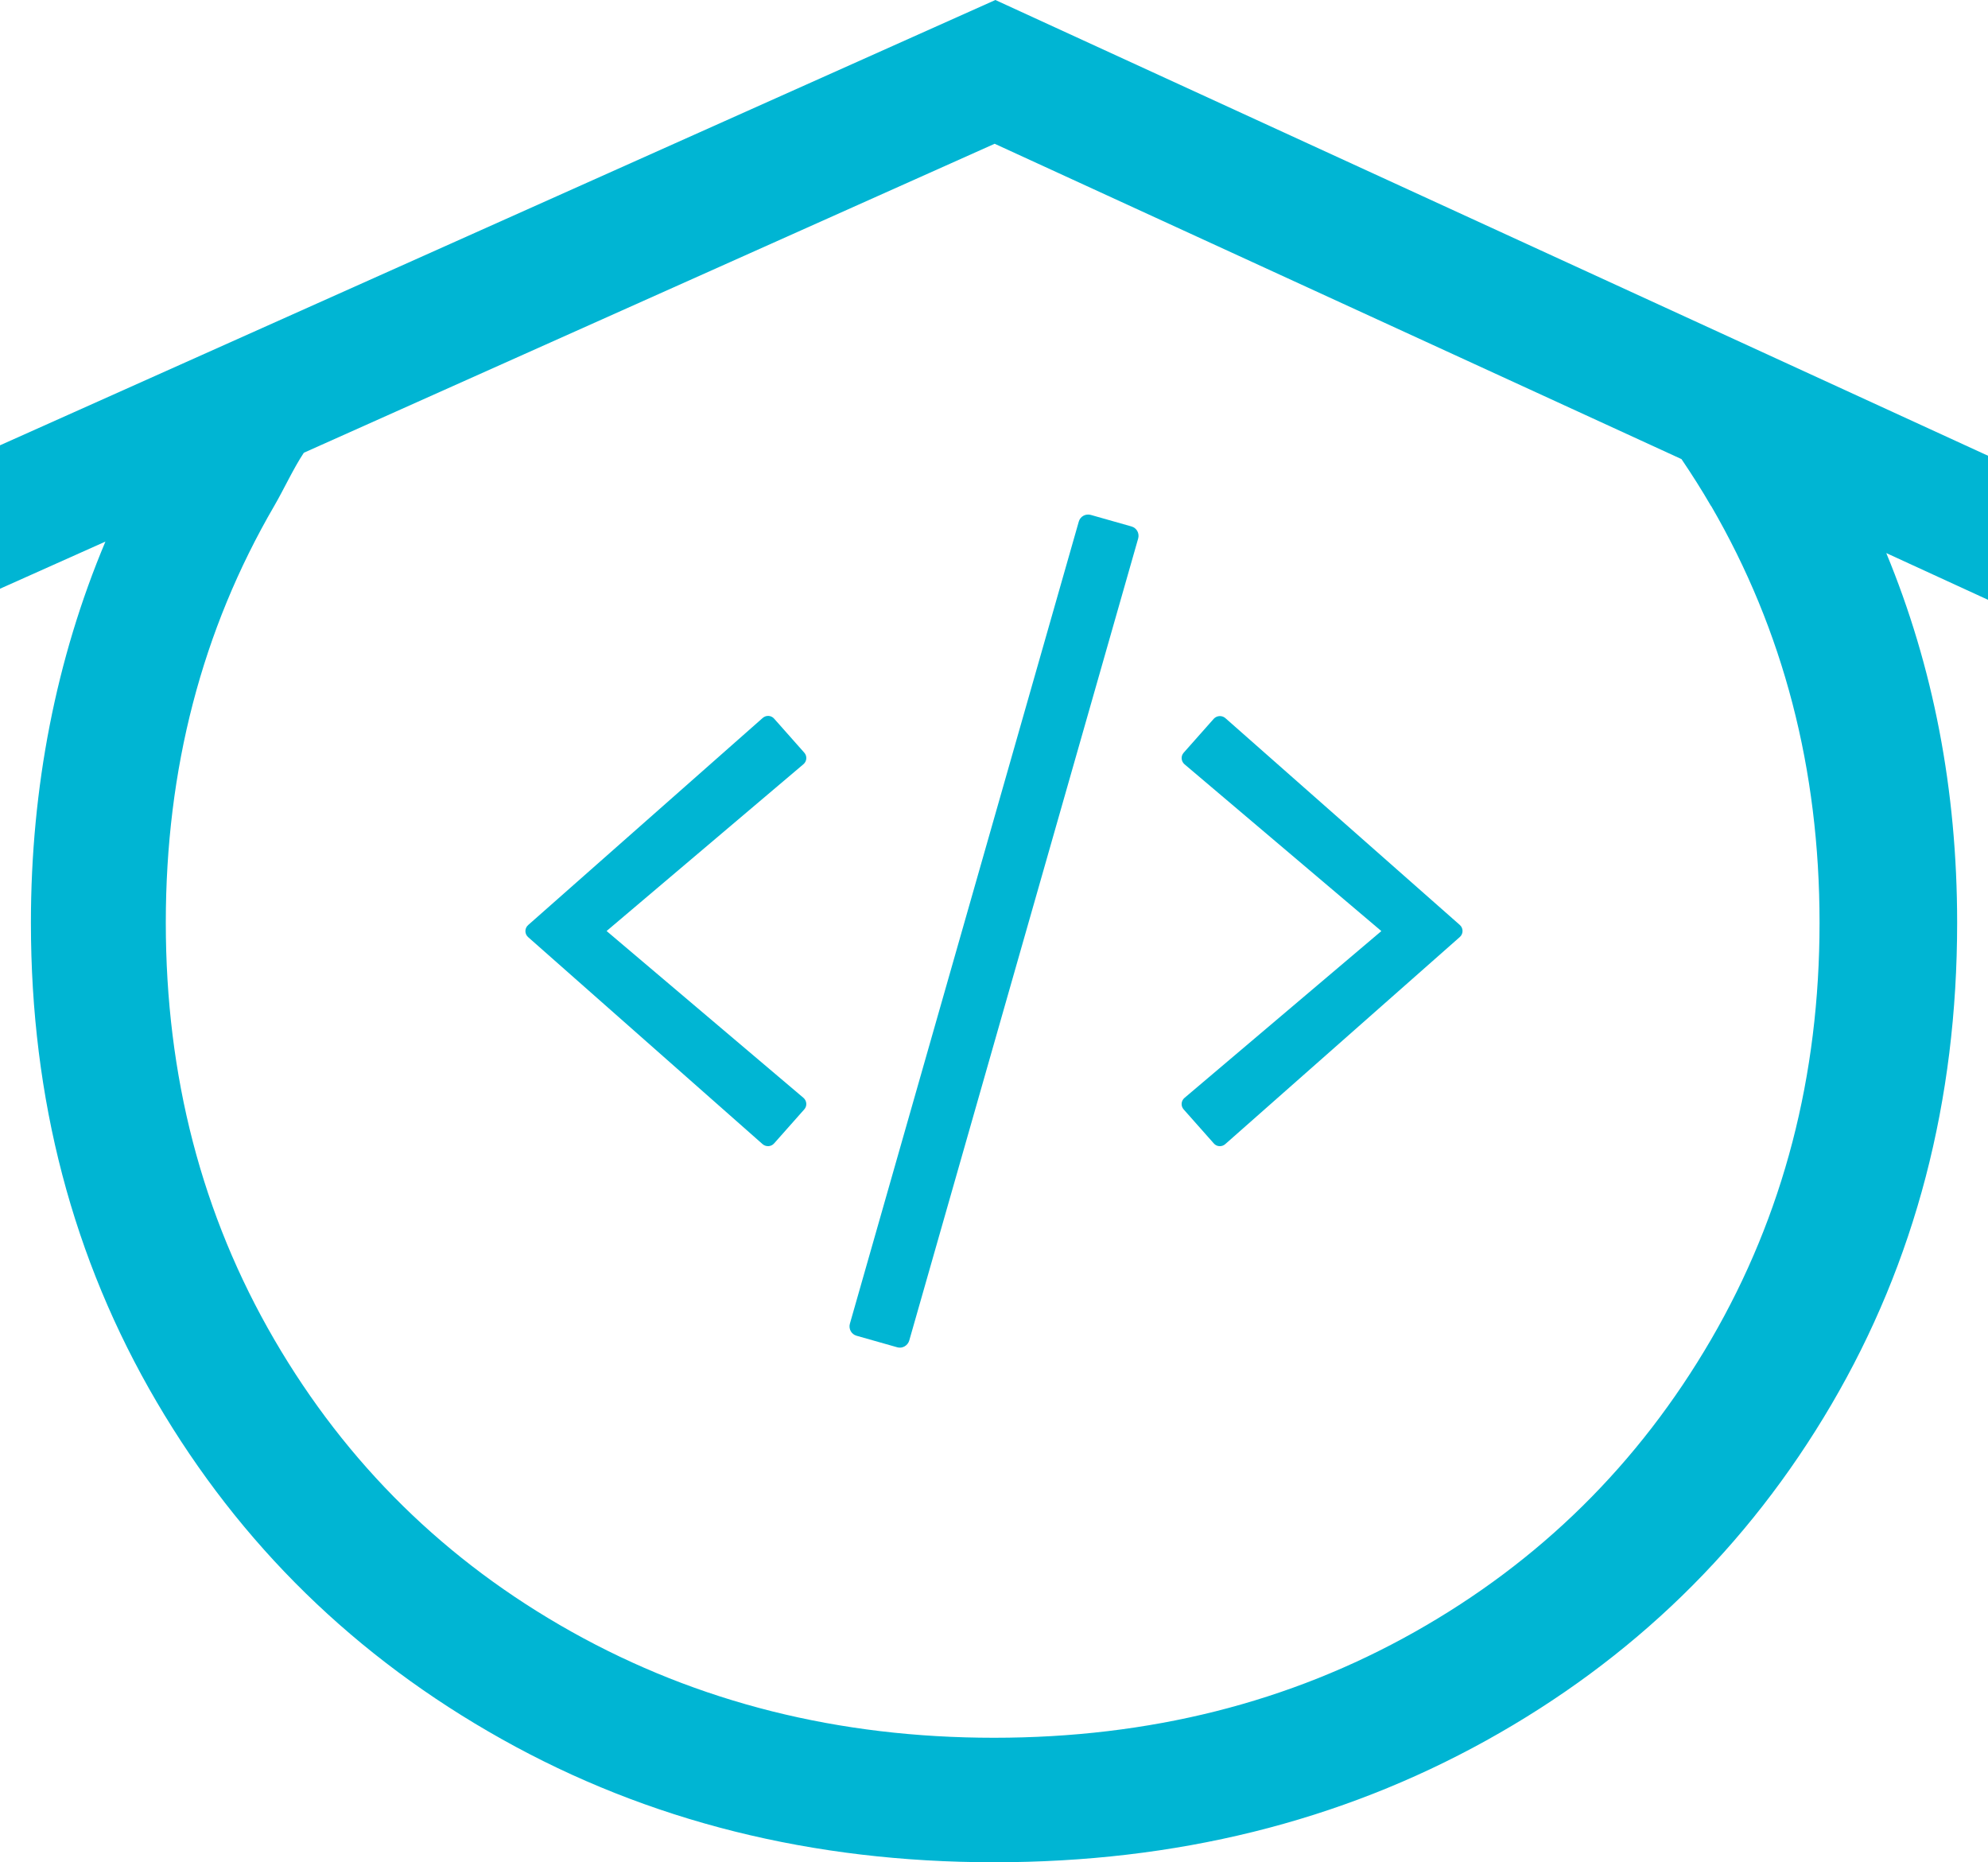
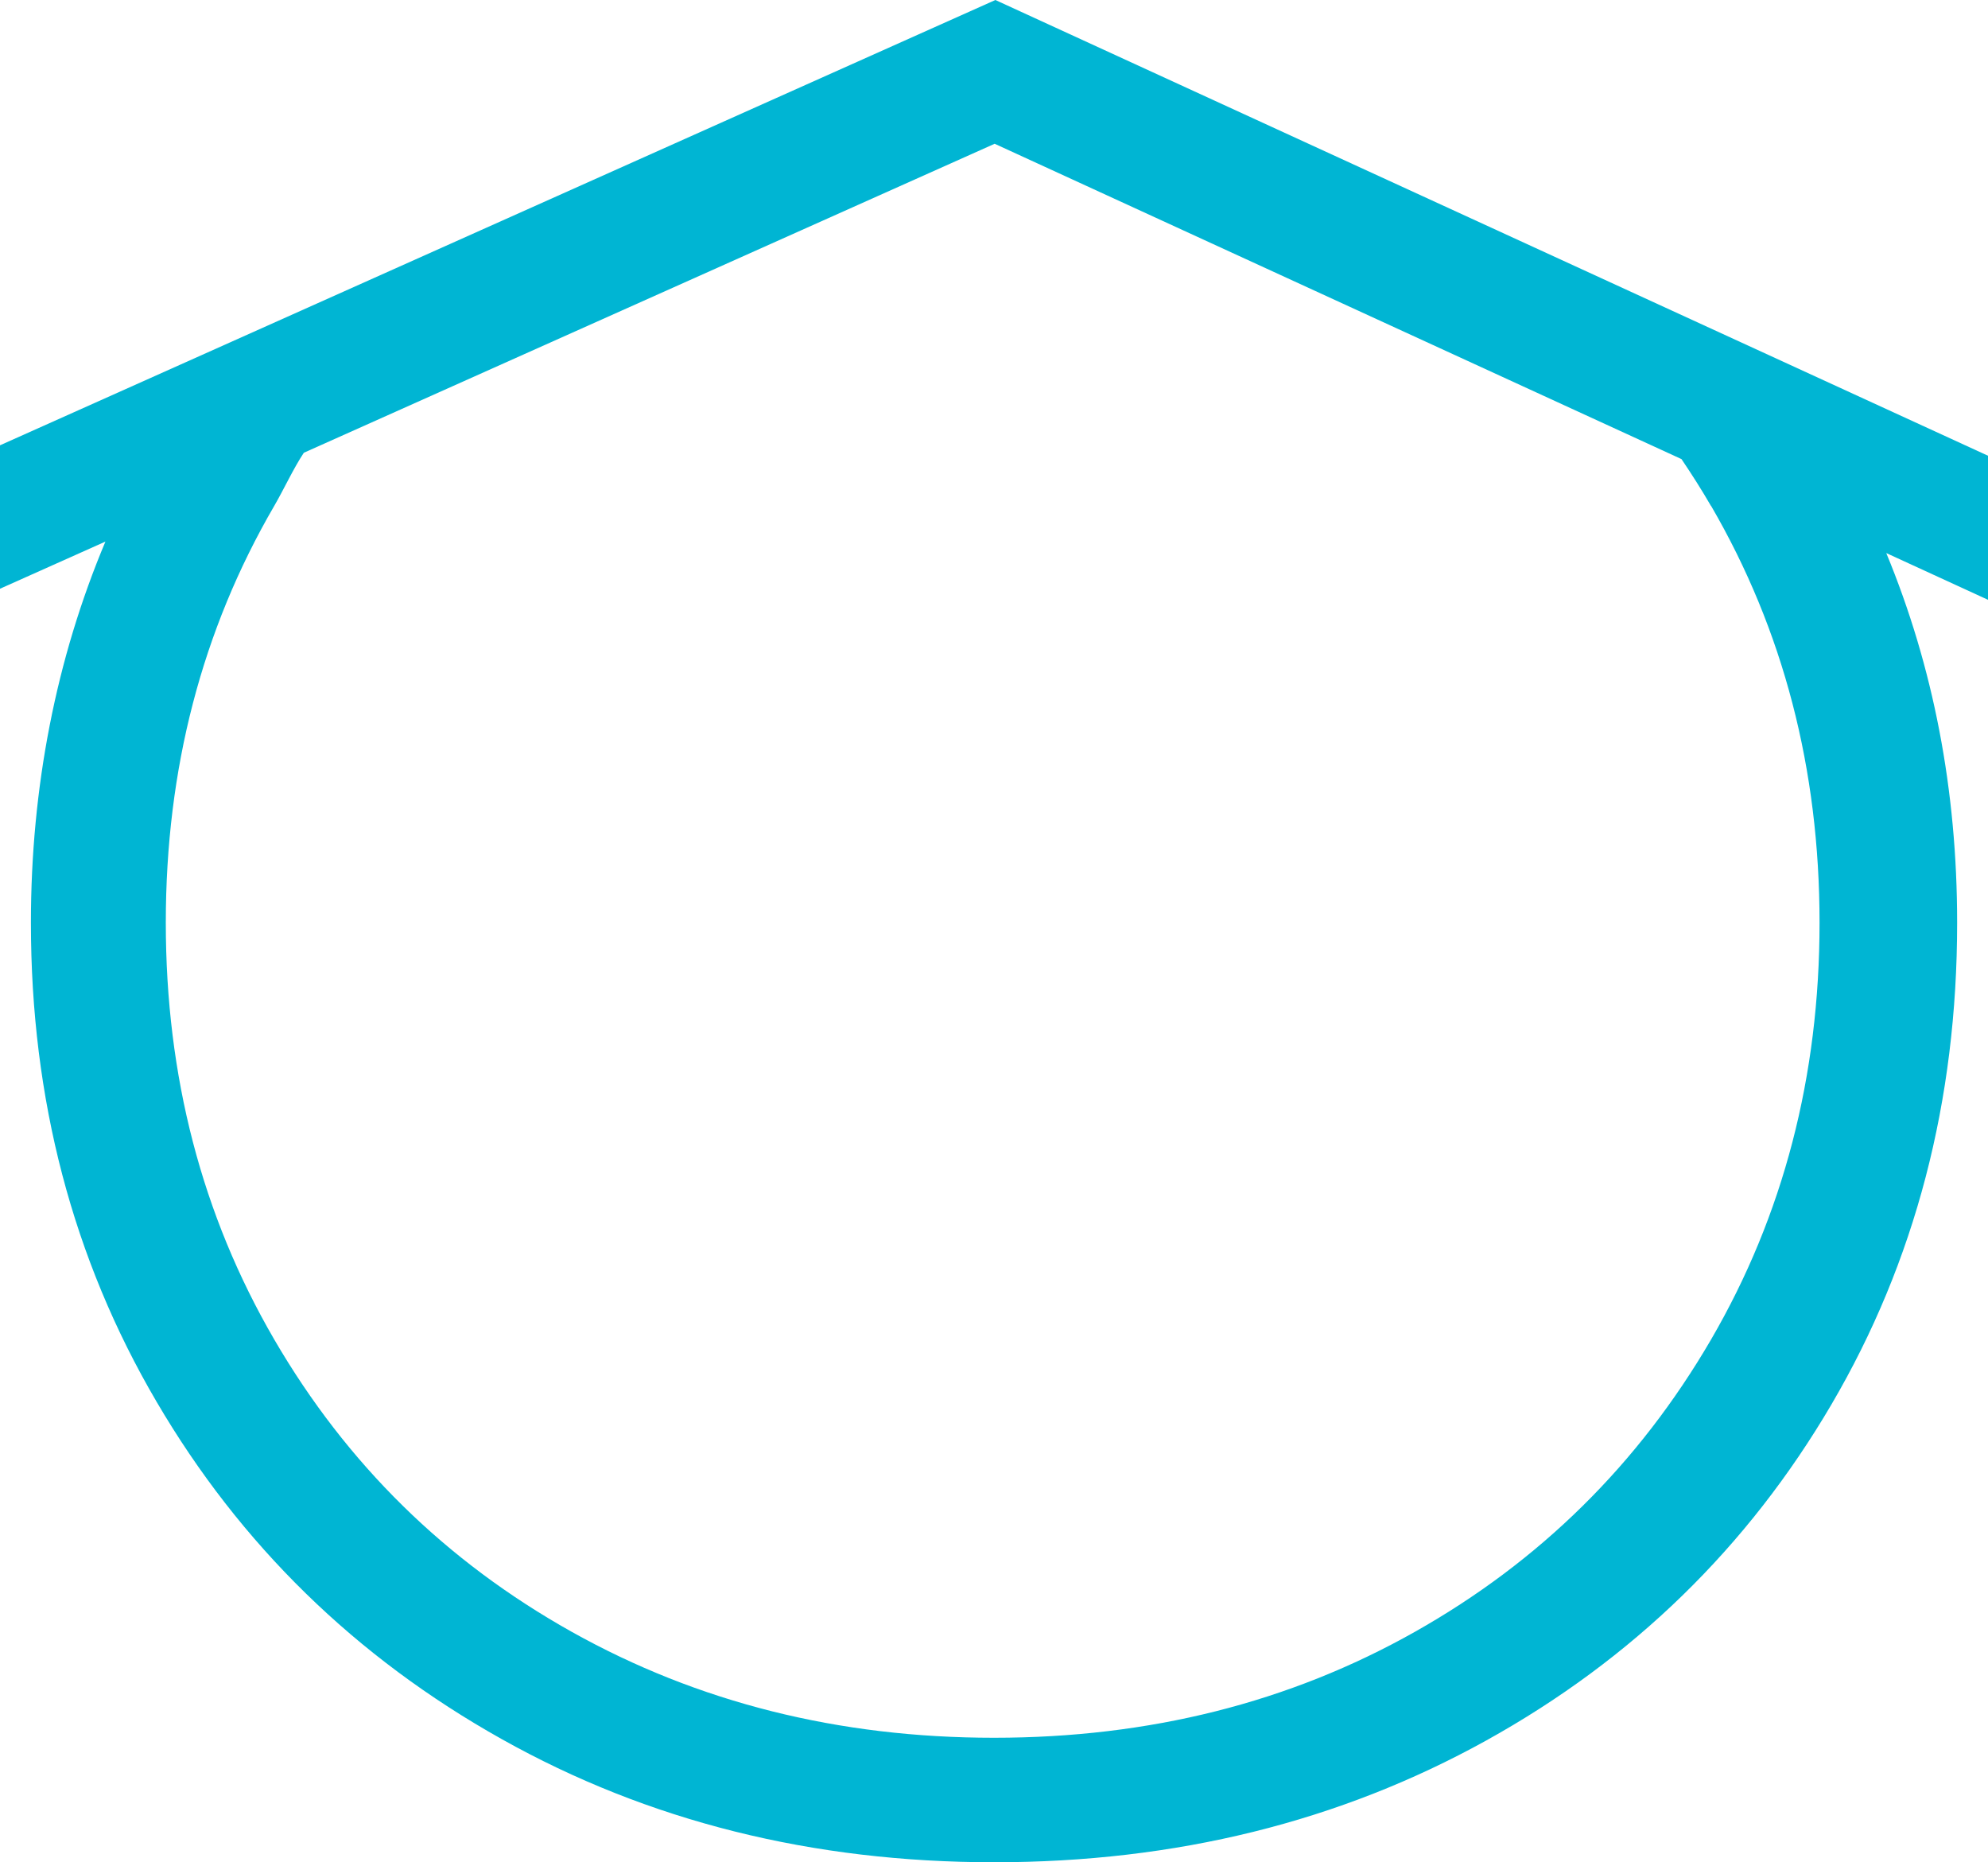
<svg xmlns="http://www.w3.org/2000/svg" version="1.1" width="360.18" height="337.31">
  <svg id="SvgjsSvg1012" viewBox="0 0 360.18 337.31">
    <defs>
      <style>.cls-1{fill:#00b5d3;}</style>
    </defs>
-     <path class="cls-1" d="M138.17,207.25l-42.47-37.49c-.68-.59-.68-1.62,0-2.21l42.47-37.49c.62-.56,1.56-.5,2.09.12l5.46,6.16c.55.62.47,1.56-.16,2.09l-35.66,30.21,35.66,30.21c.62.53.71,1.47.16,2.09l-5.46,6.16c-.53.62-1.47.68-2.09.15ZM155.19,241.95c-.95-.27-1.47-1.24-1.21-2.18l41.47-145.29c.27-.95,1.24-1.47,2.18-1.21l7.37,2.09c.95.27,1.47,1.24,1.21,2.18l-41.47,145.26c-.27.95-1.27,1.51-2.18,1.24l-7.37-2.09ZM219.91,207.11l-5.46-6.16c-.55-.62-.47-1.56.16-2.09l35.66-30.21-35.66-30.21c-.62-.53-.71-1.47-.16-2.09l5.46-6.16c.56-.59,1.47-.65,2.09-.12l42.47,37.46c.68.59.68,1.62,0,2.21l-42.47,37.49c-.62.56-1.56.5-2.09-.12Z" />
    <path class="cls-1" d="M360.18,82.55L180.34,0,0,80.66v25.98l19.1-8.54c-8.93,21.21-13.5,44.56-13.5,69.04,0,31.96,7.58,60.88,22.77,86.77,15.17,25.88,36.02,46.26,62.56,61.12,26.52,14.86,56.25,22.29,89.17,22.29s62.63-7.35,89.16-22.05c26.52-14.7,47.38-35,62.56-60.88,15.18-25.89,22.77-54.97,22.77-87.25,0-24.12-4.34-46.42-12.84-66.96l18.44,8.47v-26.09ZM310.01,91.63c13.1,22.53,19.65,47.7,19.65,75.5s-6.55,52.97-19.65,75.5c-13.12,22.53-31.01,40.19-53.7,52.97-22.69,12.79-48.1,19.17-76.22,19.17s-53.62-6.39-76.47-19.17c-22.85-12.78-40.82-30.44-53.93-52.97-13.11-22.53-19.65-47.7-19.65-75.5s6.54-52.97,19.65-75.5c1.7-2.92,3.5-6.83,5.36-9.62l125.16-55.97,124.44,57.12c1.86,2.75,3.65,5.56,5.34,8.48Z" />
  </svg>
  <style>@media (prefers-color-scheme: light) { :root { filter: none; } }
@media (prefers-color-scheme: dark) { :root { filter: none; } }
</style>
</svg>